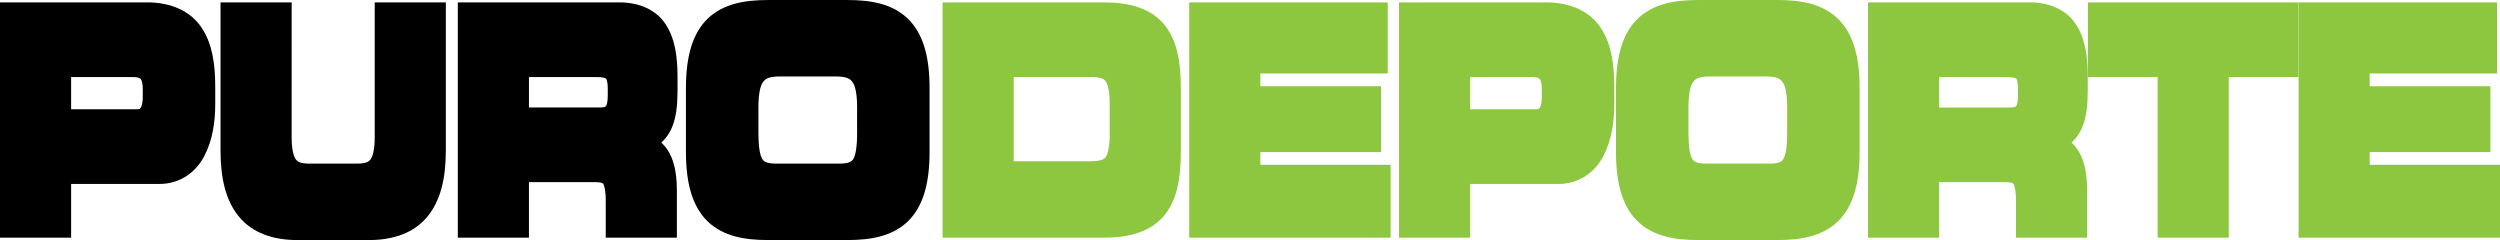
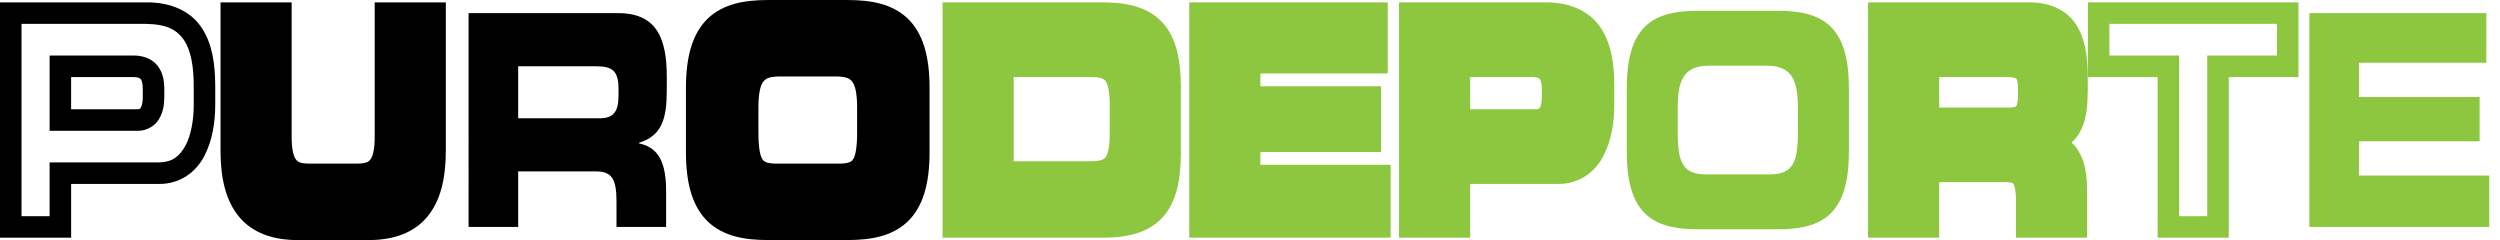
<svg xmlns="http://www.w3.org/2000/svg" version="1.1" id="empleo.com" x="0px" y="0px" width="595.529px" height="57.182px" viewBox="0 0 595.529 57.182" enable-background="new 0 0 595.529 57.182" xml:space="preserve">
  <g>
    <g>
-       <path d="M2.562,3.129h32.203c11.232,0,13.947,7.455,13.947,17.445v4.359c0,7.6-2.502,16.32-10.859,16.32H14.38v12.805H2.562V3.129    z M14.38,28.592h18.364c2.768,0,3.832-2.391,3.832-5.416v-1.969c0-3.445-1.277-5.416-4.844-5.416H14.38V28.592z" />
      <path d="M0,56.619V3.129V0.564h34.766c6.139-0.062,10.768,2.215,13.316,6.113l0,0c2.543,3.855,3.174,8.686,3.192,13.898l0,0v4.359    c-0.013,4.076-0.632,8.496-2.598,12.213l0,0c-1.89,3.717-5.689,6.736-10.824,6.668l0,0H16.943v12.803H0L0,56.619z M5.125,51.494    h6.69V38.691h26.037c3.226-0.068,4.854-1.41,6.302-3.953l0,0c1.377-2.543,2.008-6.285,1.994-9.803l0,0v-4.359    c0.019-4.781-0.707-8.676-2.328-11.049l0,0c-1.617-2.324-3.961-3.775-9.055-3.836l0,0H5.125V51.494L5.125,51.494z M32.745,31.154    H14.379h-2.561V13.227h19.913c2.206-0.027,4.377,0.682,5.732,2.344l0,0c1.339,1.645,1.665,3.625,1.673,5.637l0,0v1.969    c-0.01,1.807-0.278,3.592-1.27,5.203l0,0c-0.926,1.596-2.89,2.779-4.959,2.779l0,0C32.854,31.158,32.799,31.156,32.745,31.154    L32.745,31.154z M32.745,26.029c0.634-0.062,0.509-0.055,0.781-0.371l0,0c0.235-0.34,0.498-1.264,0.487-2.482l0,0l-0.002-1.969    c0.01-1.438-0.301-2.166-0.492-2.367l0,0c-0.178-0.184-0.43-0.459-1.788-0.488l0,0H16.94v7.678H32.745L32.745,26.029z" />
    </g>
    <g>
      <path d="M55.096,3.129h11.816v29.404c0,6.471,1.758,9.004,6.601,9.004h11.712c4.844,0,6.6-2.533,6.6-9.004V3.129h11.816v32.779    c0,12.662-4.949,18.711-15.809,18.711H70.905c-10.858,0-15.81-6.049-15.81-18.711V3.129z" />
      <path d="M87.832,57.182H70.906c-5.861,0.029-10.764-1.703-13.941-5.525l0,0c-3.166-3.801-4.427-9.111-4.432-15.748l0,0V3.129    V0.566h16.942l-0.003,31.967c-0.02,3.027,0.486,4.781,0.999,5.426l0,0c0.468,0.592,0.991,0.965,3.04,1.016l0,0l11.713-0.002    c2.049-0.049,2.572-0.422,3.039-1.014l0,0c0.514-0.645,1.02-2.398,0.996-5.426l0,0V0.566h16.943v35.342    c-0.006,6.637-1.266,11.947-4.432,15.748l0,0c-3.153,3.791-8.002,5.525-13.799,5.525l0,0    C87.926,57.182,87.879,57.182,87.832,57.182L87.832,57.182z M57.658,35.908c-0.008,6.023,1.209,10.07,3.232,12.457l0,0    c2.012,2.373,5.017,3.662,10.016,3.691l0,0l16.926-0.002c4.996-0.027,8.001-1.316,10.014-3.689l0,0    c2.023-2.387,3.24-6.434,3.232-12.457l0,0V5.691h-6.691v26.842c-0.023,3.443-0.393,6.188-1.972,8.43l0,0    c-1.62,2.291-4.397,3.184-7.19,3.137l0,0H73.512c-2.793,0.047-5.568-0.846-7.191-3.137l0,0c-1.578-2.24-1.949-4.986-1.972-8.43    l0,0V5.691h-6.69V35.908L57.658,35.908z" />
    </g>
    <g>
      <path d="M111.621,3.129h35.664c9.102,0,11.551,5.979,11.551,15.125v3.234c0,6.822-1.172,10.832-6.602,12.521v0.141    c3.514,0.846,6.441,2.885,6.441,11.256v8.652h-11.817v-6.121c0-5.346-1.171-7.105-4.844-7.105h-18.577v13.227h-11.816V3.129z     M123.438,28.172h19.535c3.193,0,4.365-1.689,4.365-5.348v-1.688c0-4.502-1.703-5.346-5.43-5.346h-18.471V28.172z" />
-       <path d="M144.294,56.621v-8.684c0.031-2.504-0.369-3.861-0.601-4.121l0,0c-0.168-0.182-0.153-0.363-1.679-0.422l0,0h-16.014    v13.227h-16.944V3.129V0.566h38.229c5.062-0.064,9.107,1.844,11.322,5.277l0,0c2.209,3.381,2.771,7.623,2.791,12.408l0,0v3.234    c-0.014,3.549-0.264,6.59-1.508,9.277l0,0c-0.552,1.217-1.354,2.299-2.359,3.207l0,0c0.481,0.43,0.934,0.93,1.336,1.51l0,0    c1.614,2.312,2.365,5.461,2.371,9.926l0,0v11.215H144.294L144.294,56.621z M147.934,40.941c1.27,1.959,1.459,4.154,1.486,6.996    l0,0v3.557h6.691v-6.088c0.008-3.91-0.705-5.965-1.433-6.977l0,0c-0.723-0.994-1.554-1.408-3.044-1.787l0,0l-1.963-0.473v-4.047    l1.801-0.561c2.223-0.742,3.062-1.555,3.779-2.98l0,0c0.699-1.445,1.032-3.822,1.02-7.096l0,0v-3.234    c0.018-4.359-0.643-7.684-1.934-9.574l0,0c-1.285-1.846-3.016-2.924-7.053-2.988l0,0h-33.102v45.805h6.69V38.268h21.141    c0.079-0.002,0.159-0.004,0.24-0.004l0,0C144.339,38.264,146.646,38.984,147.934,40.941L147.934,40.941z M142.973,30.734h-19.535    h-2.563V13.227h21.035c2.003,0.025,4.003,0.129,5.79,1.613l0,0c1.76,1.564,2.201,3.799,2.201,6.297l0,0v1.688    c-0.016,2.072-0.275,3.982-1.535,5.629l0,0c-1.256,1.629-3.301,2.281-5.246,2.281l0,0    C143.07,30.734,143.021,30.734,142.973,30.734L142.973,30.734z M142.973,25.605c1.205-0.031,1.272-0.234,1.365-0.322l0,0    c0.127-0.113,0.451-0.877,0.437-2.459l0,0v-1.688c0-2.01-0.41-2.426-0.435-2.428l0,0c-0.002-0.064-0.709-0.381-2.431-0.355l0,0    h-15.908v7.252H142.973L142.973,25.605z" />
    </g>
    <g>
      <path d="M165.963,20.996c0-14.914,6.334-18.43,16.98-18.43h18.949c10.646,0,16.98,3.516,16.98,18.43v15.195    c0,14.912-6.334,18.428-16.98,18.428h-18.949c-10.646,0-16.98-3.516-16.98-18.428V20.996z M178.1,31.336    c0,7.387,1.171,10.201,6.76,10.201h15.117c5.589,0,6.76-2.814,6.76-10.201V25.85c0-6.332-1.171-10.199-7.398-10.199h-13.84    c-6.228,0-7.398,3.867-7.398,10.199V31.336z" />
      <path d="M182.944,57.182c-5.558-0.004-10.552-0.877-14.241-4.318l0,0c-3.666-3.475-5.307-8.908-5.305-16.672l0,0V20.996    c-0.002-7.766,1.639-13.201,5.305-16.674l0,0c3.689-3.441,8.684-4.314,14.241-4.318l0,0h18.947    c5.554,0.004,10.552,0.877,14.238,4.318l0,0c3.669,3.473,5.31,8.908,5.305,16.674l0,0v15.195    c0.005,7.764-1.636,13.197-5.305,16.67l0,0c-3.688,3.443-8.685,4.316-14.238,4.32l0,0H182.944L182.944,57.182z M201.892,52.057    c5.095,0.006,8.587-0.881,10.728-2.926l0,0c2.16-2.012,3.688-5.793,3.69-12.939l0,0V20.996c-0.003-7.148-1.53-10.93-3.692-12.943    l0,0c-2.139-2.043-5.634-2.93-10.726-2.924l0,0h-18.947c-5.095-0.006-8.589,0.881-10.729,2.924l0,0    c-2.163,2.016-3.687,5.795-3.692,12.943l0,0v15.195c0.006,7.146,1.529,10.928,3.692,12.939l0,0    c2.14,2.045,5.634,2.932,10.729,2.926l0,0H201.892L201.892,52.057z M184.859,44.098c-1.607,0-3.066-0.191-4.414-0.756l0,0    c-1.347-0.557-2.516-1.57-3.25-2.803l0,0c-1.461-2.5-1.625-5.387-1.659-9.203l0,0V25.85c0.026-3.312,0.227-6.246,1.737-8.807l0,0    c1.535-2.635,4.65-4.035,8.225-3.957l0,0h13.84c3.574-0.078,6.689,1.322,8.222,3.957l0,0c1.514,2.561,1.714,5.494,1.739,8.807l0,0    v5.486c-0.008,2.873-0.145,5.191-0.786,7.248l0,0c-0.595,2.041-2.06,3.932-4.123,4.758l0,0c-1.348,0.564-2.807,0.756-4.413,0.758    l0,0L184.859,44.098L184.859,44.098z M199.977,38.975c1.188,0.002,1.973-0.162,2.414-0.354l0,0    c0.446-0.205,0.617-0.355,0.873-0.75l0,0c0.523-0.754,0.943-2.967,0.91-6.535l0,0V25.85c0.026-3.023-0.361-5.186-0.989-6.141l0,0    c-0.61-0.883-1.194-1.418-3.847-1.498l0,0h-13.84c-2.655,0.08-3.237,0.615-3.848,1.498l0,0c-0.627,0.955-1.015,3.117-0.988,6.141    l0,0v5.486c-0.008,2.666,0.184,4.604,0.545,5.699l0,0c0.405,1.111,0.615,1.271,1.236,1.586l0,0    c0.443,0.191,1.228,0.355,2.416,0.354l0,0H199.977L199.977,38.975z" />
    </g>
    <g>
      <path fill="#8DC63F" d="M227.094,3.129h35.664c11.816,0,15.969,5.135,15.969,17.725v15.479c0,12.592-4.152,17.727-15.969,17.727    h-35.664V3.129z M238.91,40.975h20.973c5.057,0,7.025-1.9,7.025-9.146v-6.895c0-7.244-1.969-9.143-7.025-9.143H238.91V40.975z" />
      <path fill="#8DC63F" d="M262.758,56.619h-38.227V3.129V0.564l38.227,0.002c6.213-0.016,11.123,1.363,14.34,5.008l0,0    c3.17,3.65,4.178,8.746,4.191,15.279l0,0v15.479c-0.014,6.533-1.021,11.629-4.191,15.275l0,0    c-3.199,3.625-8.072,5.012-14.234,5.012l0,0C262.828,56.619,262.793,56.619,262.758,56.619L262.758,56.619z M229.656,51.496    h33.102c5.602-0.018,8.678-1.205,10.49-3.273l0,0c1.861-2.068,2.928-5.836,2.914-11.891l0,0V20.854    c0.014-6.057-1.053-9.824-2.914-11.891l0,0c-1.812-2.068-4.889-3.258-10.49-3.273l0,0h-33.102V51.496L229.656,51.496z     M259.883,43.537h-20.971h-2.564V13.227h23.535c2.758-0.021,5.545,0.535,7.396,2.799l0,0c1.768,2.248,2.164,5.088,2.189,8.908l0,0    l0.004,6.896c-0.029,3.816-0.426,6.658-2.193,8.906l0,0c-1.822,2.232-4.553,2.801-7.266,2.801l0,0    C259.971,43.537,259.926,43.537,259.883,43.537L259.883,43.537z M259.883,38.41c2.301-0.021,3.027-0.416,3.422-0.912l0,0    c0.482-0.512,1.068-2.242,1.041-5.668l0,0v-6.896c0.027-3.426-0.559-5.156-1.041-5.67l0,0c-0.395-0.496-1.123-0.891-3.422-0.912    l0,0h-18.41V38.41H259.883L259.883,38.41z" />
    </g>
    <g>
      <path fill="#8DC63F" d="M285.854,3.129h42.158v11.816h-30.34v8.16h28.742v10.553h-28.742v8.158h31.031v12.242h-42.85V3.129z" />
      <path fill="#8DC63F" d="M283.289,56.621V3.127V0.566h47.285v16.941l-30.342-0.002v3.037h28.744v15.676h-28.744v3.035h31.033    v17.367H283.289L283.289,56.621z M288.414,51.494h37.727l-0.002-7.115h-31.031V31.096h28.744v-5.428h-28.744V12.381h30.34V5.691    h-37.033V51.494L288.414,51.494z" />
    </g>
    <g>
      <path fill="#8DC63F" d="M335.832,3.129h32.203c11.232,0,13.947,7.455,13.947,17.445v4.359c0,7.6-2.502,16.32-10.859,16.32H347.65    v12.805h-11.818V3.129z M347.65,28.592h18.361c2.77,0,3.834-2.391,3.834-5.416v-1.969c0-3.445-1.277-5.416-4.844-5.416H347.65    V28.592z" />
      <path fill="#8DC63F" d="M333.268,56.621V3.127V0.566h34.768c6.137-0.064,10.766,2.215,13.314,6.113l0,0    c2.543,3.852,3.176,8.684,3.193,13.895l0,0l0.002,4.359c-0.014,4.078-0.633,8.498-2.598,12.217l0,0    c-1.891,3.715-5.691,6.734-10.824,6.666l0,0h-20.914v12.805H333.268L333.268,56.621z M338.393,51.494h6.695V38.689h26.035    c3.223-0.066,4.852-1.406,6.301-3.951l0,0c1.377-2.543,2.008-6.287,1.994-9.805l0,0v-4.359c0.018-4.777-0.707-8.674-2.33-11.045    l0,0c-1.615-2.326-3.959-3.775-9.053-3.84l0,0h-29.643V51.494L338.393,51.494z M366.012,31.154H347.65h-2.562V13.227H365    c2.211-0.027,4.379,0.684,5.734,2.342l0,0c1.336,1.646,1.664,3.627,1.674,5.637l0,0v1.971c-0.014,1.807-0.279,3.592-1.27,5.205    l0,0c-0.928,1.594-2.893,2.777-4.965,2.777l0,0C366.121,31.158,366.066,31.156,366.012,31.154L366.012,31.154z M366.012,26.029    c0.637-0.064,0.51-0.055,0.785-0.373l0,0c0.234-0.34,0.498-1.262,0.486-2.48l0,0l-0.002-1.971c0.01-1.436-0.301-2.166-0.492-2.365    l0,0c-0.176-0.186-0.428-0.459-1.789-0.488l0,0h-14.791v7.678H366.012L366.012,26.029z" />
    </g>
    <g>
      <path fill="#8DC63F" d="M387.514,20.996c0-14.914,6.334-18.43,16.98-18.43h18.949c10.646,0,16.98,3.516,16.98,18.43v15.195    c0,14.912-6.334,18.428-16.98,18.428h-18.949c-10.646,0-16.98-3.516-16.98-18.428V20.996z M399.65,31.336    c0,7.387,1.172,10.201,6.76,10.201h15.117c5.59,0,6.762-2.814,6.762-10.201V25.85c0-6.332-1.172-10.199-7.4-10.199h-13.84    c-6.227,0-7.398,3.867-7.398,10.199V31.336z" />
-       <path fill="#8DC63F" d="M404.494,57.182c-5.555-0.004-10.551-0.877-14.242-4.318l0,0c-3.664-3.473-5.305-8.908-5.303-16.674l0,0    V20.996c-0.002-7.766,1.639-13.199,5.303-16.676l0,0c3.691-3.439,8.688-4.312,14.242-4.316l0,0L423.441,0    c5.553,0.008,10.549,0.881,14.24,4.32l0,0c3.666,3.477,5.307,8.91,5.305,16.676l0,0v15.193c0.002,7.766-1.639,13.201-5.305,16.674    l0,0c-3.691,3.441-8.688,4.314-14.24,4.318l0,0H404.494L404.494,57.182z M423.441,52.057c5.094,0.004,8.586-0.881,10.727-2.926    l0,0c2.162-2.014,3.689-5.793,3.691-12.941l0,0V20.996c-0.002-7.148-1.529-10.928-3.691-12.941l0,0    c-2.141-2.047-5.633-2.934-10.727-2.928l0,0h-18.947c-5.094-0.006-8.588,0.881-10.729,2.928l0,0    c-2.16,2.014-3.688,5.793-3.689,12.941l0,0v15.193c0.002,7.148,1.529,10.928,3.689,12.941l0,0    c2.141,2.045,5.635,2.93,10.729,2.926l0,0H423.441L423.441,52.057z M406.41,44.098c-1.609-0.004-3.066-0.191-4.414-0.76l0,0    c-1.346-0.553-2.516-1.566-3.25-2.799l0,0c-1.461-2.498-1.625-5.387-1.66-9.203l0,0l0.004-5.486    c0.023-3.312,0.223-6.248,1.734-8.807l0,0c1.535-2.637,4.65-4.037,8.223-3.957l0,0h13.842c3.574-0.08,6.689,1.32,8.223,3.957l0,0    c1.514,2.559,1.713,5.494,1.738,8.807l0,0v5.486c-0.006,2.873-0.145,5.191-0.783,7.248l0,0c-0.594,2.039-2.061,3.934-4.127,4.754    l0,0c-1.348,0.568-2.805,0.756-4.414,0.76l0,0H406.41L406.41,44.098z M421.525,38.975c1.189,0.002,1.975-0.162,2.418-0.354l0,0    c0.445-0.205,0.615-0.357,0.871-0.75l0,0c0.523-0.754,0.945-2.969,0.91-6.535l0,0l0.004-5.486    c0.023-3.021-0.361-5.186-0.992-6.143l0,0c-0.609-0.881-1.193-1.416-3.848-1.496l0,0h-13.842c-2.654,0.08-3.236,0.615-3.846,1.496    l0,0c-0.631,0.957-1.016,3.121-0.988,6.143l0,0v5.486c-0.008,2.666,0.184,4.602,0.543,5.697l0,0    c0.408,1.113,0.617,1.275,1.24,1.588l0,0c0.441,0.191,1.227,0.355,2.414,0.354l0,0H421.525L421.525,38.975z" />
    </g>
    <g>
      <path fill="#8DC63F" d="M447.553,3.129h35.664c9.102,0,11.551,5.979,11.551,15.125v3.234c0,6.822-1.172,10.832-6.602,12.521v0.141    c3.514,0.846,6.441,2.885,6.441,11.256v8.652h-11.816v-6.121c0-5.346-1.172-7.105-4.846-7.105h-18.576v13.227h-11.816V3.129z     M459.369,28.172h19.535c3.193,0,4.365-1.689,4.365-5.348v-1.688c0-4.502-1.705-5.346-5.432-5.346h-18.469V28.172z" />
      <path fill="#8DC63F" d="M480.227,56.619v-8.682c0.031-2.506-0.369-3.863-0.604-4.119l0,0c-0.166-0.184-0.152-0.365-1.678-0.426    l0,0h-16.014v13.227H444.99V3.129V0.564h38.227c5.062-0.062,9.107,1.848,11.322,5.277l0,0c2.211,3.385,2.773,7.625,2.791,12.412    l0,0v3.232c-0.012,3.551-0.266,6.59-1.51,9.277l0,0c-0.553,1.217-1.354,2.299-2.359,3.205l0,0c0.482,0.432,0.934,0.93,1.338,1.51    l0,0c1.611,2.314,2.363,5.465,2.369,9.928l0,0v11.213H480.227L480.227,56.619z M483.865,40.941    c1.27,1.957,1.457,4.154,1.486,6.996l0,0v3.559h6.691v-6.09c0.008-3.91-0.707-5.965-1.434-6.975l0,0    c-0.725-0.996-1.553-1.41-3.043-1.791l0,0l-1.965-0.471v-4.047l1.803-0.561c2.223-0.742,3.062-1.557,3.779-2.98l0,0    c0.699-1.445,1.031-3.822,1.02-7.096l0,0v-3.232c0.018-4.361-0.645-7.686-1.934-9.576l0,0c-1.287-1.844-3.018-2.924-7.053-2.986    l0,0h-33.102v45.805h6.691V38.268h21.139c0.084,0,0.166-0.002,0.248-0.002l0,0C480.277,38.266,482.576,38.986,483.865,40.941    L483.865,40.941z M478.902,30.73h-19.533h-2.562V13.227h21.031c2.004,0.027,4.004,0.127,5.791,1.613l0,0    c1.76,1.564,2.203,3.799,2.199,6.295l0,0l0.004,1.689c-0.018,2.07-0.277,3.982-1.535,5.627l0,0    c-1.256,1.627-3.291,2.283-5.23,2.281l0,0C479.012,30.732,478.957,30.732,478.902,30.73L478.902,30.73z M478.902,25.609    c1.205-0.035,1.271-0.238,1.365-0.326l0,0c0.129-0.113,0.451-0.875,0.438-2.459l0,0v-1.689c-0.002-2.008-0.414-2.424-0.434-2.426    l0,0c-0.004-0.064-0.713-0.383-2.434-0.357l0,0h-15.906v7.258H478.902L478.902,25.609z" />
    </g>
    <g>
-       <path fill="#8DC63F" d="M499.926,3.129h45.031v12.662h-16.605v38.268h-11.82V15.791h-16.605V3.129z" />
      <path fill="#8DC63F" d="M513.969,56.621v-38.27h-16.609V3.127V0.564h50.16v17.787h-16.605v38.27H513.969L513.969,56.621z     M502.486,13.227h16.605v38.268h6.695V13.227h16.607V5.689h-39.908V13.227L502.486,13.227z" />
    </g>
    <g>
      <path fill="#8DC63F" d="M550.115,3.129h42.158v11.816h-30.342v8.16h28.746v10.553h-28.746v8.158h31.035v12.242h-42.852V3.129z" />
-       <path fill="#8DC63F" d="M547.549,56.619V3.127V0.564h47.287v16.941h-30.344v3.037h28.746v15.678h-28.746v3.033h31.037v17.365    H547.549L547.549,56.619z M552.678,51.496h37.725v-7.117h-31.035V31.096h28.746v-5.428h-28.746V12.383h30.342V5.691h-37.031    V51.496L552.678,51.496z" />
    </g>
  </g>
</svg>